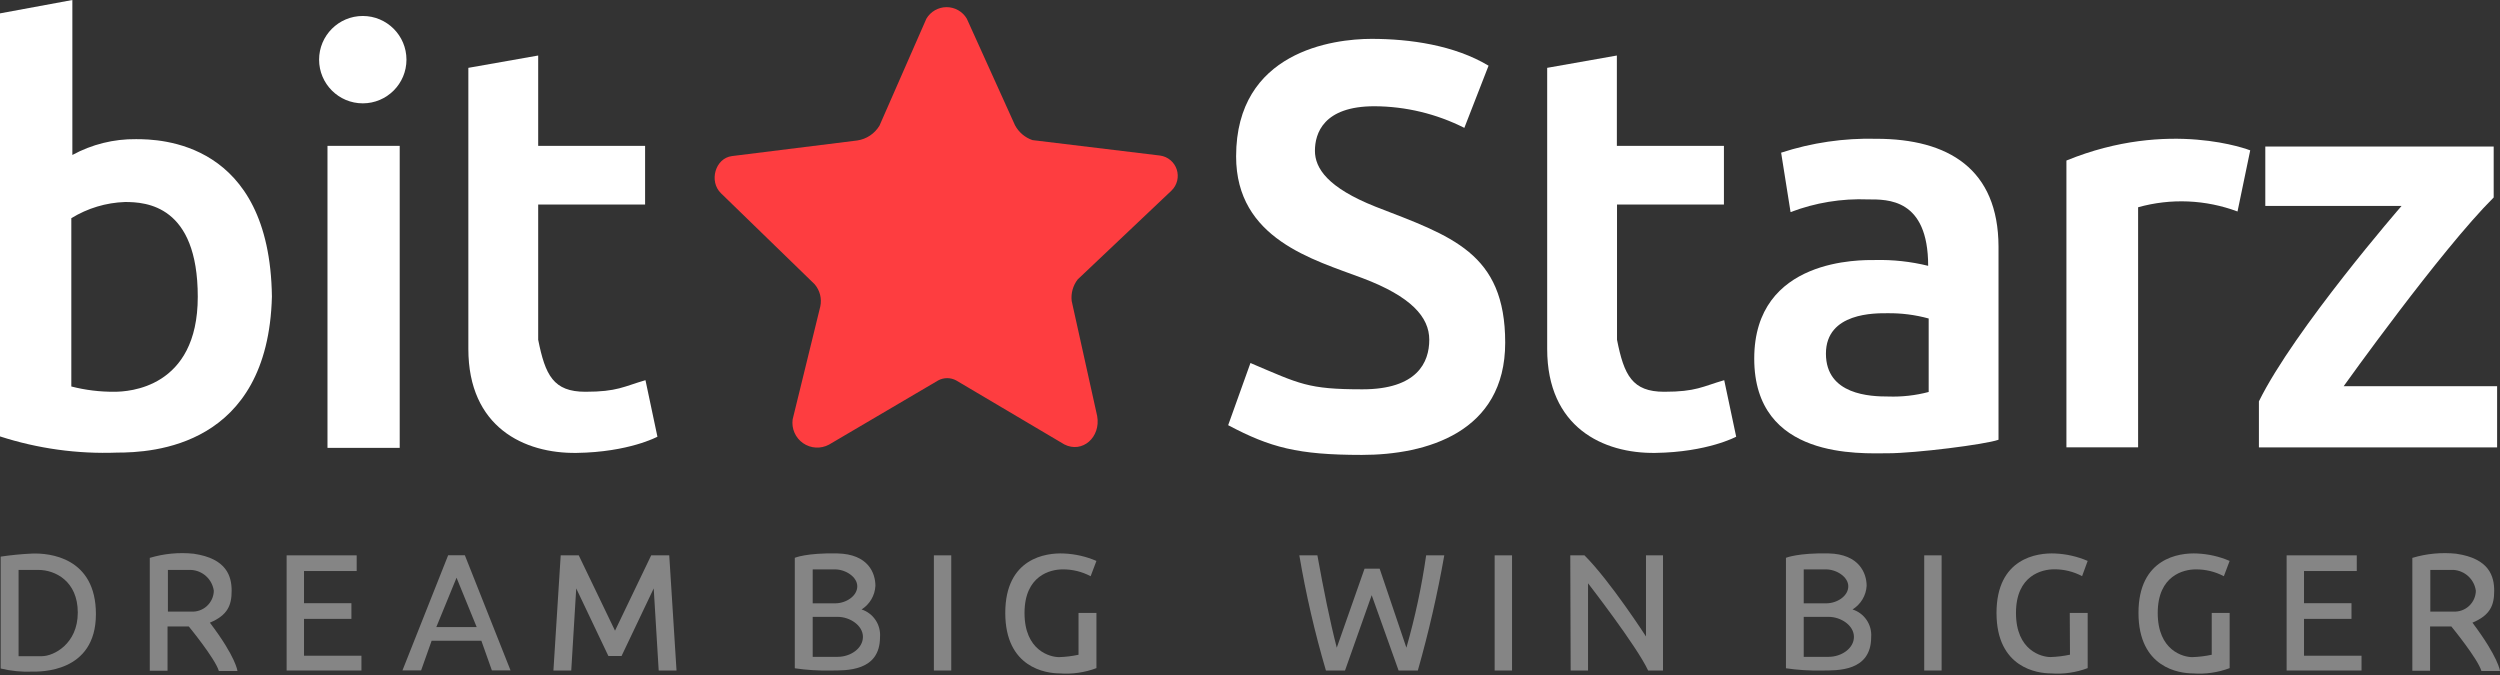
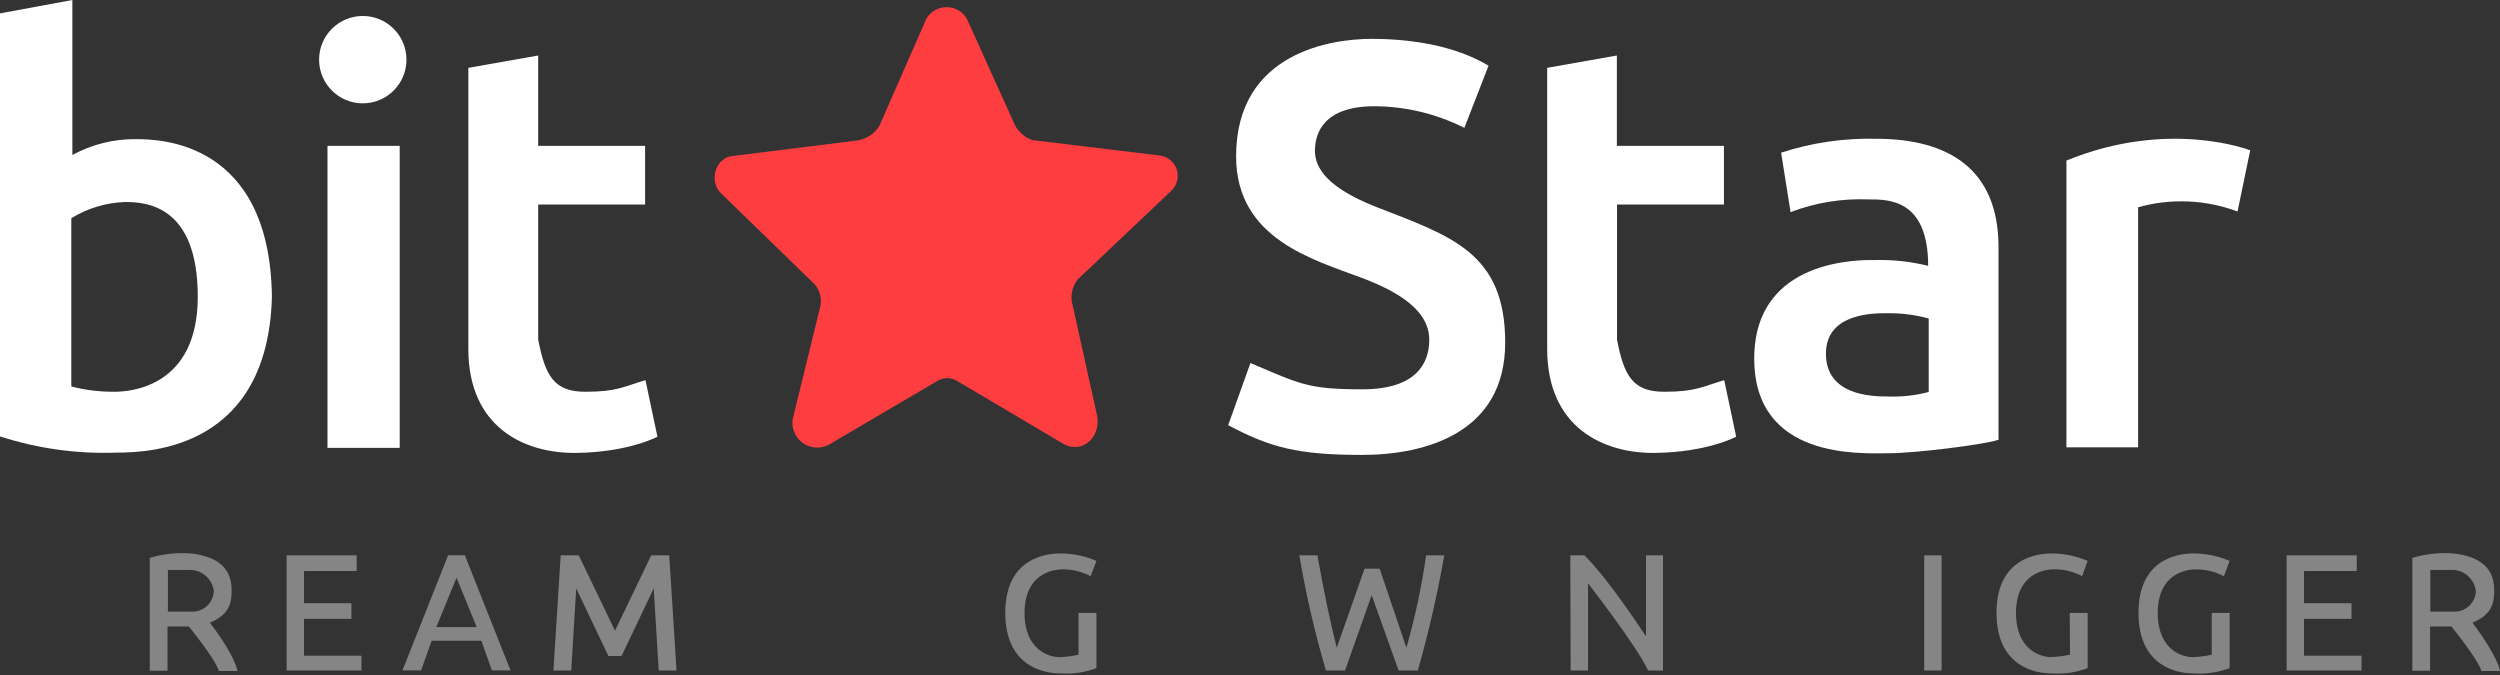
<svg xmlns="http://www.w3.org/2000/svg" fill="none" height="135" viewBox="0 0 500 135" width="500">
  <rect x="0" y="0" width="500" height="135" fill="#333333" stroke="none" />
  <path d="M193.358 3.728L203.001 25.05C203.746 26.448 204.994 27.51 206.493 28.022L232.036 31.113C232.794 31.222 233.506 31.541 234.092 32.035C234.677 32.528 235.113 33.176 235.35 33.904C235.586 34.633 235.614 35.413 235.43 36.156C235.247 36.9 234.858 37.577 234.309 38.111L215.542 55.882C214.591 57.111 214.159 58.663 214.339 60.206L219.435 83.208C220.193 87.457 216.464 90.726 212.868 88.884L191.218 76.075C190.67 75.783 190.057 75.63 189.435 75.63C188.813 75.63 188.201 75.783 187.652 76.075L165.795 88.928C164.988 89.362 164.076 89.564 163.162 89.512C162.247 89.46 161.364 89.155 160.612 88.632C159.859 88.109 159.267 87.388 158.899 86.548C158.531 85.709 158.403 84.784 158.529 83.876L164.056 61.306C164.225 60.526 164.211 59.718 164.015 58.944C163.819 58.171 163.447 57.454 162.927 56.848L144.19 38.646C141.753 36.283 143.031 31.647 146.389 31.216L171.441 28.096C172.358 27.962 173.233 27.626 174.004 27.112C174.775 26.598 175.422 25.919 175.899 25.124L185.275 3.743C185.689 3.039 186.279 2.456 186.987 2.051C187.695 1.645 188.496 1.431 189.312 1.43C190.128 1.428 190.93 1.639 191.64 2.042C192.349 2.445 192.942 3.026 193.358 3.728Z" fill="#FE3D40" />
  <path d="M79.941 29.172H65.498V89.573H79.941V29.172Z" fill="white" />
  <path d="M72.556 20.669C77.381 20.669 81.293 16.758 81.293 11.932C81.293 7.107 77.381 3.195 72.556 3.195C67.731 3.195 63.819 7.107 63.819 11.932C63.819 16.758 67.731 20.669 72.556 20.669Z" fill="white" />
  <path d="M107.637 11.102L93.67 13.568V69.779C93.67 85.455 104.844 90.73 115.319 90.582C125.795 90.433 131.486 87.342 131.486 87.342L129.094 76.035C124.74 77.298 123.462 78.353 117.073 78.353C110.684 78.353 109.049 75.039 107.637 67.951V40.908H129.019V29.17H107.637V11.102Z" fill="white" />
  <path d="M323.373 11.102L309.436 13.568V69.779C309.436 85.455 320.609 90.73 331.07 90.582C341.531 90.433 347.236 87.342 347.236 87.342L344.844 76.035C340.491 77.298 339.228 78.353 332.838 78.353C326.449 78.353 324.8 75.039 323.403 67.951V40.908H344.785V29.17H323.373V11.102Z" fill="white" />
-   <path d="M453.061 29.301V41.188H480.312C480.312 41.188 458.886 65.853 451.783 80.267V89.479H499.421V77.235H468.737C468.737 77.235 488.202 49.969 498.737 39.494V29.301H453.061Z" fill="white" />
  <path d="M413.284 89.461H427.622V41.453C434.172 39.618 441.134 39.915 447.504 42.299L450.044 30.071C450.044 30.071 433.878 23.681 413.284 32.106V89.461Z" fill="white" />
  <path d="M27.192 27.831C22.751 27.782 18.372 28.872 14.473 30.995V0L0 2.675V87.281C7.551 89.724 15.472 90.821 23.403 90.52C30.431 90.52 53.611 89.421 54.383 59.316C53.967 28.172 31.902 27.831 27.192 27.831ZM22.912 78.351C19.996 78.378 17.089 78.023 14.264 77.296V43.64C17.503 41.646 21.206 40.53 25.007 40.401C29.227 40.401 39.554 41.04 39.554 59.361C39.554 77.682 25.631 78.351 22.912 78.351Z" fill="white" />
  <path d="M292.868 25.574L297.712 13.137C290.862 9.036 282.006 7.773 274.309 7.773C266.613 7.773 247.222 10.299 247.222 31.28C247.222 47.818 262.72 51.934 272.482 55.619C282.244 59.304 285.855 63.42 285.855 67.952C285.855 72.484 283.433 77.863 272.482 77.863C261.531 77.863 260 76.808 250.089 72.603L245.632 85.039C254.057 89.497 259.54 90.983 272.378 90.983C285.216 90.983 301.04 86.525 301.04 68.531C301.04 50.537 290.298 47.239 275.112 41.34C265.528 37.536 262.987 33.643 262.987 30.166C262.987 26.689 264.681 21.25 274.874 21.25C281.127 21.274 287.287 22.755 292.868 25.574Z" fill="white" />
  <path d="M375.245 27.756C368.794 27.594 362.362 28.534 356.226 30.535L358.113 42.422C363.055 40.537 368.326 39.673 373.611 39.881C377.519 39.881 385.632 39.673 385.632 53.165C382.148 52.307 378.565 51.917 374.978 52.006C372.348 52.006 350.847 51.486 350.847 71.724C350.847 91.961 372.17 90.654 377.593 90.654C383.017 90.654 397.058 88.9 399.703 87.949V49.316C399.658 33.804 389.673 27.756 375.245 27.756ZM385.736 78.395C383.1 79.091 380.377 79.397 377.653 79.302C374.131 79.302 365.186 79.019 365.186 70.728C365.186 62.437 375.156 62.645 377.474 62.645C380.264 62.608 383.045 62.963 385.736 63.7V78.395Z" fill="white" />
-   <path d="M190.253 111.07H186.776V134.102H190.253V111.07Z" fill="#858585" />
-   <path d="M302.407 111.07H298.93V134.102H302.407V111.07Z" fill="#858585" />
+   <path d="M302.407 111.07H298.93H302.407V111.07Z" fill="#858585" />
  <path d="M388.321 111.07H384.844V134.102H388.321V111.07Z" fill="#858585" />
  <path d="M60.802 131.145V123.775H70.282V120.639H60.802V114.206H71.337V111.07H60.802H59.673H57.325V134.102H59.673H60.802H72.288V131.145H60.802Z" fill="#858585" />
  <path d="M460.802 131.145V123.775H470.297V120.639H460.802V114.206H471.352V111.07H460.802H459.673H457.325V134.102H459.673H460.802H472.303V131.145H460.802Z" fill="#858585" />
  <path d="M96.27 128.142L98.38 134.086H102.11L92.972 111.055H89.628L80.49 134.086H84.22L86.33 128.142H96.27ZM87.266 125.408L91.308 115.542L95.334 125.408H87.266Z" fill="#858585" />
  <path d="M121.679 131.204L115.245 117.682L114.25 134.102H110.684L112.14 111.07H115.75L123.002 126.137L130.238 111.07H133.849L135.305 134.102H131.739L130.743 117.682L124.309 131.204H121.679Z" fill="#858585" />
  <path d="M275.929 113.73L281.278 129.54C283.014 123.481 284.335 117.31 285.23 111.07H288.856C287.488 118.833 285.723 126.52 283.566 134.102H279.718L274.339 119.035L269.004 134.102H265.186C262.96 126.536 261.184 118.846 259.866 111.07H263.477C264.71 117.876 265.973 124.191 267.355 129.54L272.912 113.73H275.929Z" fill="#858585" />
  <path d="M314.131 134.102H317.608V116.657C317.608 116.657 327.34 129.198 329.629 134.102H332.6V111.07H329.198V127.296C329.198 127.296 322.051 116.211 316.895 111.07H314.057L314.131 134.102Z" fill="#858585" />
-   <path d="M6.404 110.715C4.305 110.81 2.212 111.013 0.134 111.324V133.701C2.185 134.199 4.295 134.409 6.404 134.325C7.89 134.325 19.183 134.652 19.183 122.825C19.183 111.428 9.822 110.581 6.404 110.715ZM8.395 131.235H3.715V113.984H7.697C10.996 113.984 15.557 116.198 15.557 122.513C15.557 128.828 10.684 131.235 8.395 131.235Z" fill="#858585" />
  <path d="M41.976 124.533C45.527 123.047 46.33 121.056 46.33 118.173C46.33 115.29 45.379 111.709 38.722 110.744C35.773 110.439 32.794 110.722 29.955 111.576V134.146H33.507V125.29H37.756C37.756 125.29 43.061 131.754 43.774 134.206H47.489C47.489 134.206 47.251 131.487 41.976 124.533ZM38.232 122.319H33.581V113.983H38.172C39.305 114.031 40.385 114.476 41.224 115.239C42.063 116.002 42.608 117.035 42.764 118.158C42.751 118.733 42.622 119.299 42.385 119.822C42.148 120.345 41.807 120.816 41.384 121.204C40.961 121.593 40.464 121.892 39.922 122.083C39.38 122.275 38.805 122.355 38.232 122.319Z" fill="#858585" />
  <path d="M494.488 124.533C498.039 123.047 498.841 121.056 498.841 118.173C498.841 115.29 497.89 111.709 491.234 110.744C488.285 110.439 485.305 110.722 482.467 111.576V134.146H486.018V125.29H490.268C490.268 125.29 495.572 131.754 496.285 134.206H500C500 134.206 499.718 131.487 494.488 124.533ZM490.713 122.319H486.063V113.983H490.713C491.824 114.059 492.874 114.516 493.686 115.276C494.498 116.037 495.023 117.055 495.171 118.158C495.16 118.727 495.035 119.287 494.803 119.806C494.571 120.326 494.238 120.793 493.822 121.181C493.406 121.569 492.917 121.869 492.383 122.065C491.849 122.26 491.281 122.347 490.713 122.319Z" fill="#858585" />
  <path d="M215.706 122.585H219.287V133.625C216.951 134.506 214.451 134.866 211.962 134.68C209.228 134.68 201.055 133.581 201.055 122.585C201.055 111.59 209.228 110.535 212.749 110.698C215.001 110.79 217.217 111.294 219.287 112.184L218.128 115.245C216.396 114.322 214.459 113.852 212.496 113.878C210.178 113.878 204.904 115.037 204.904 122.6C204.904 130.163 210.06 131.426 211.813 131.426C213.122 131.385 214.425 131.226 215.706 130.951V122.585Z" fill="#858585" />
  <path d="M413.953 122.585H417.534V133.625C415.198 134.506 412.698 134.866 410.208 134.68C407.474 134.68 399.302 133.581 399.302 122.585C399.302 111.59 407.474 110.535 410.996 110.698C413.247 110.79 415.463 111.294 417.534 112.184L416.419 115.23C414.687 114.307 412.75 113.837 410.788 113.863C408.47 113.863 403.195 115.022 403.195 122.585C403.195 130.148 408.351 131.411 410.089 131.411C411.404 131.371 412.712 131.212 413.997 130.936L413.953 122.585Z" fill="#858585" />
-   <path d="M172.318 121.888C173.122 121.381 173.792 120.688 174.273 119.869C174.754 119.049 175.031 118.126 175.082 117.177C175.082 114.651 173.685 110.818 167.474 110.684C161.263 110.55 158.96 111.561 158.96 111.561V133.656C161.311 134.003 163.687 134.152 166.062 134.102C169.257 134.102 176.003 134.324 176.003 127.415C176.096 126.214 175.784 125.017 175.116 124.015C174.448 123.012 173.462 122.263 172.318 121.888ZM162.541 113.879H166.999C169.109 113.879 171.456 115.365 171.456 117.267C171.456 119.168 169.272 120.669 166.999 120.669H162.541V113.879ZM167.534 131.368H162.541V123.374H167.563C169.956 123.374 172.586 125.067 172.586 127.371C172.586 129.674 170.119 131.368 167.534 131.368Z" fill="#858585" />
-   <path d="M370.505 121.888C371.32 121.387 372.002 120.698 372.493 119.878C372.985 119.058 373.271 118.132 373.328 117.177C373.328 114.651 371.842 110.818 365.72 110.684C359.599 110.55 357.191 111.561 357.191 111.561V133.656C359.542 134.002 361.918 134.151 364.294 134.102C367.489 134.102 374.234 134.324 374.234 127.415C374.325 126.209 374.006 125.007 373.33 124.004C372.653 123.001 371.658 122.255 370.505 121.888ZM360.743 113.879H365.2C367.295 113.879 369.658 115.365 369.658 117.267C369.658 119.168 367.489 120.669 365.2 120.669H360.743V113.879ZM365.72 131.368H360.743V123.374H365.765C368.157 123.374 370.787 125.067 370.787 127.371C370.787 129.674 368.306 131.368 365.72 131.368Z" fill="#858585" />
  <path d="M442.348 122.585H445.929V133.625C443.592 134.505 441.093 134.865 438.603 134.68C435.854 134.68 427.697 133.581 427.697 122.585C427.697 111.59 435.854 110.535 439.391 110.698C441.642 110.79 443.858 111.294 445.929 112.184L444.77 115.245C443.031 114.324 441.09 113.854 439.123 113.878C436.805 113.878 431.545 115.037 431.545 122.6C431.545 130.163 436.701 131.426 438.44 131.426C439.754 131.385 441.062 131.226 442.348 130.951V122.585Z" fill="#858585" />
</svg>